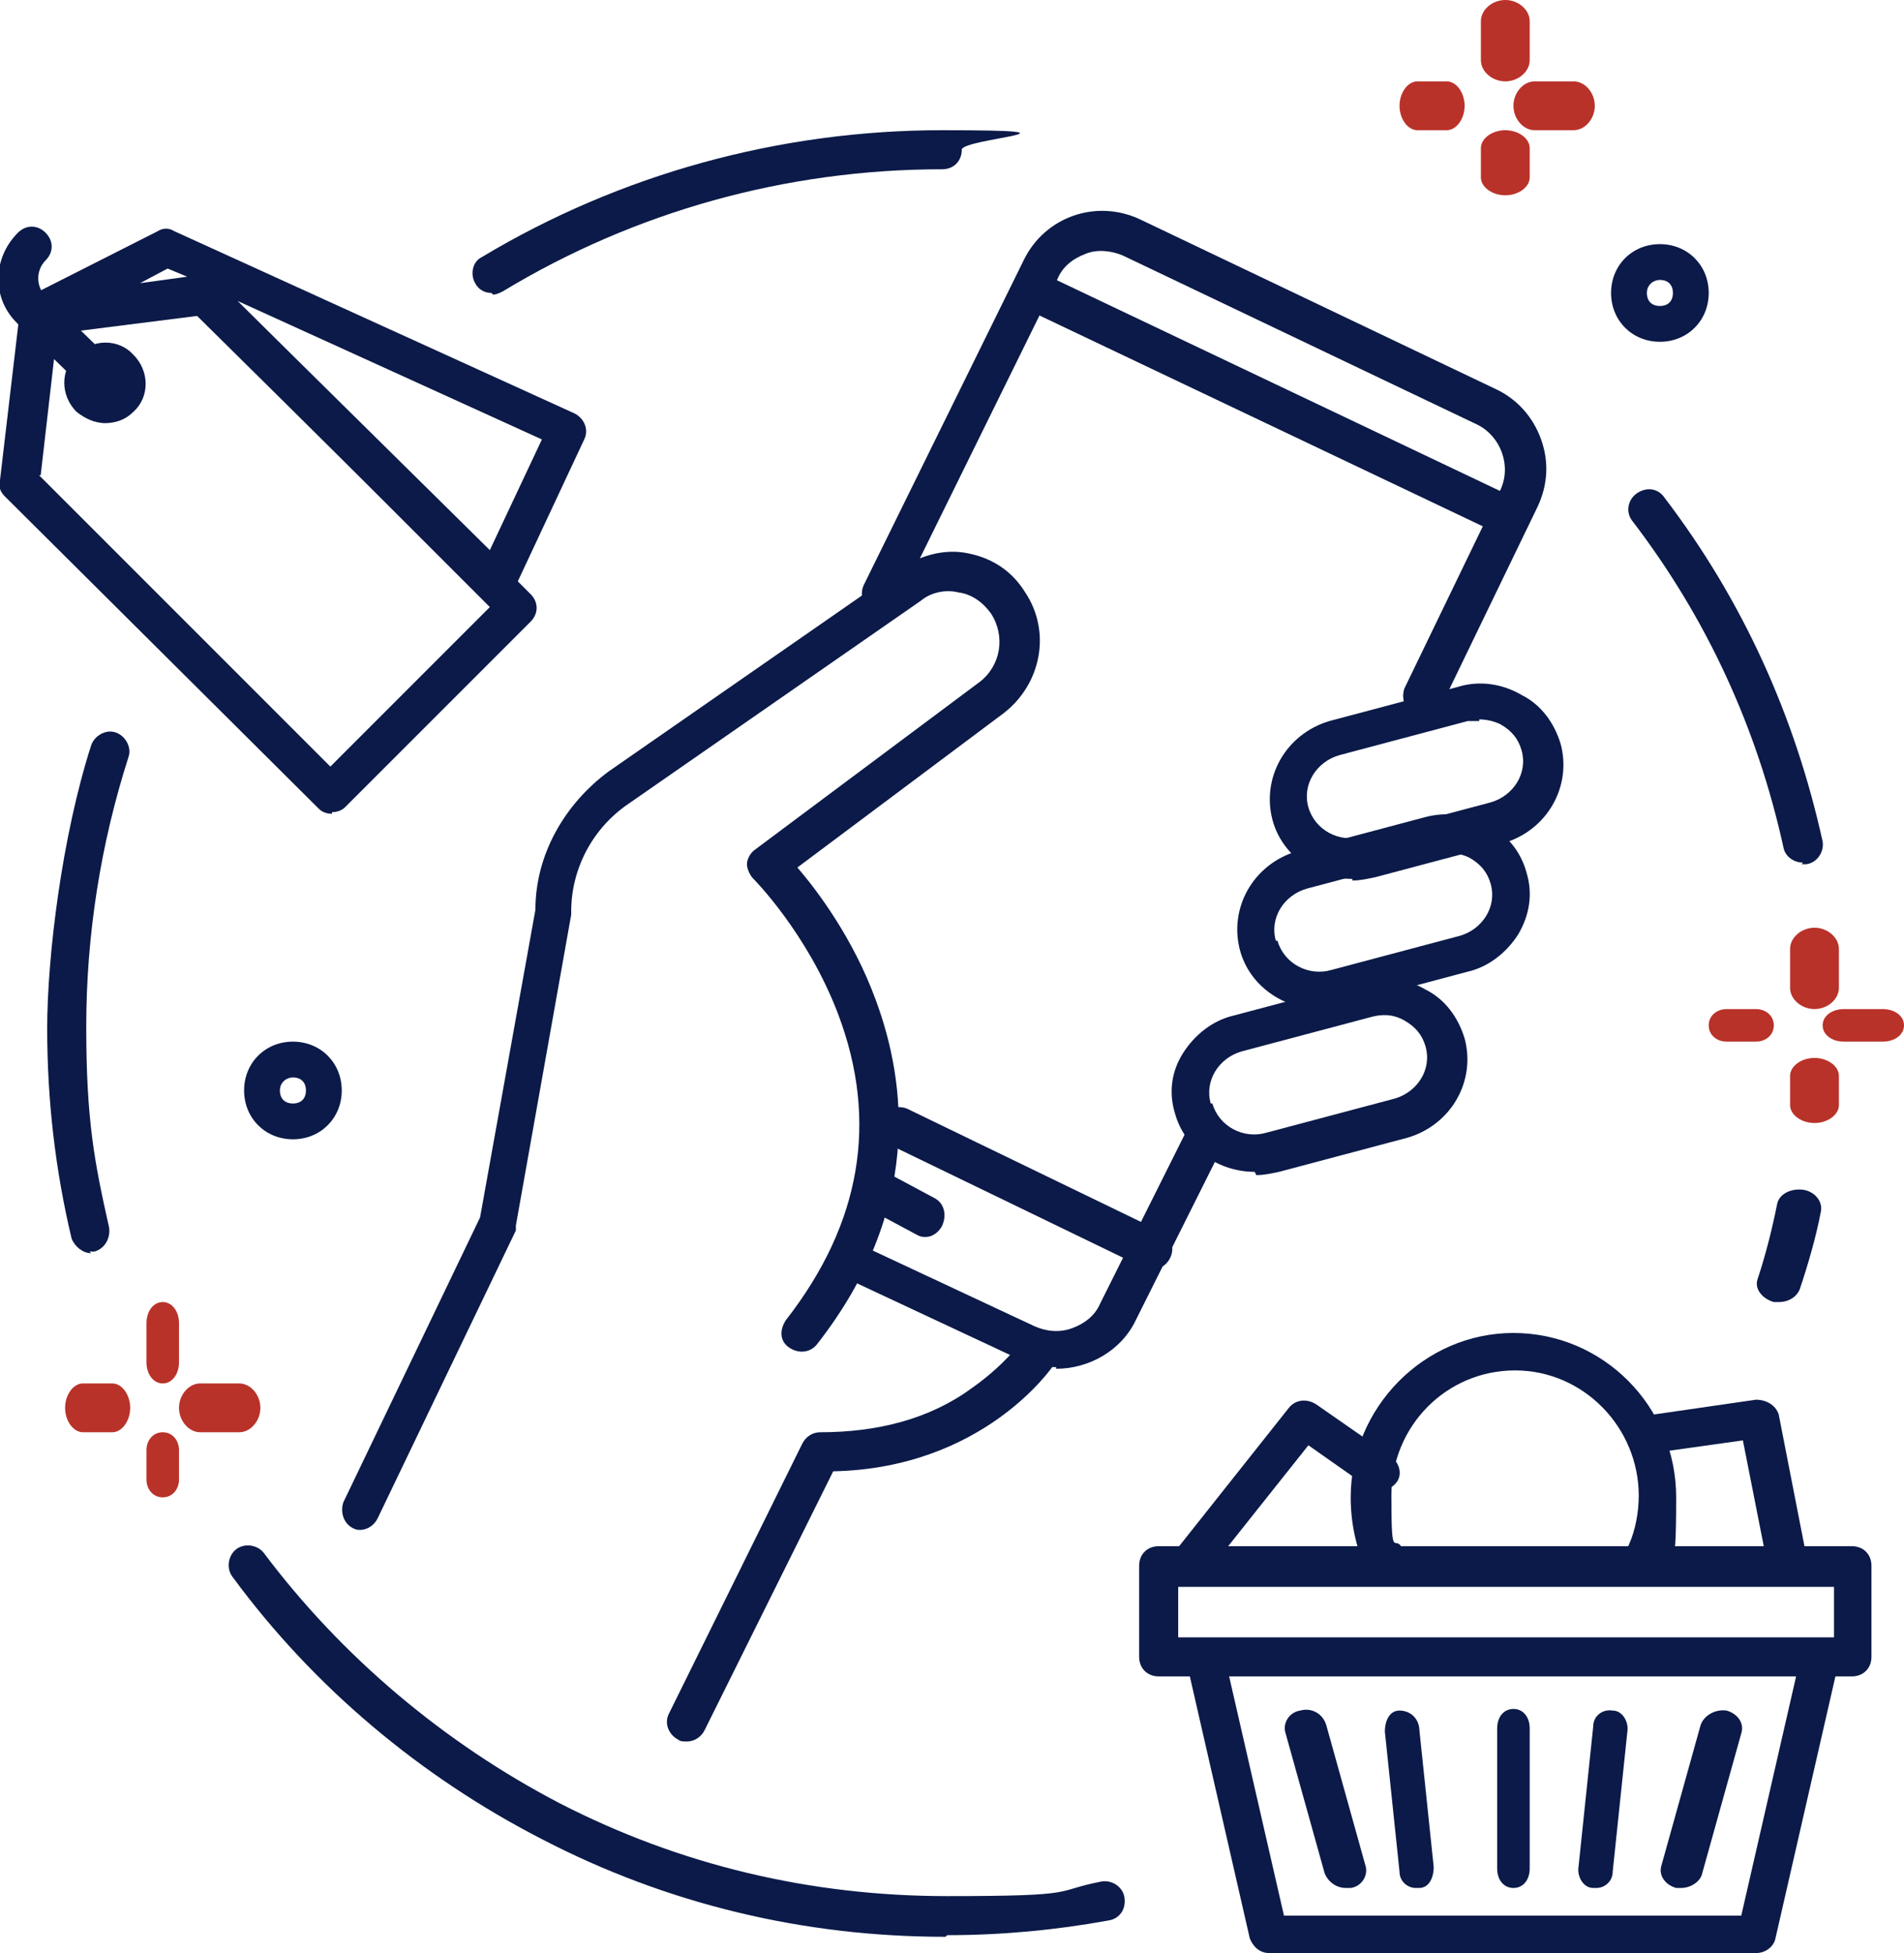
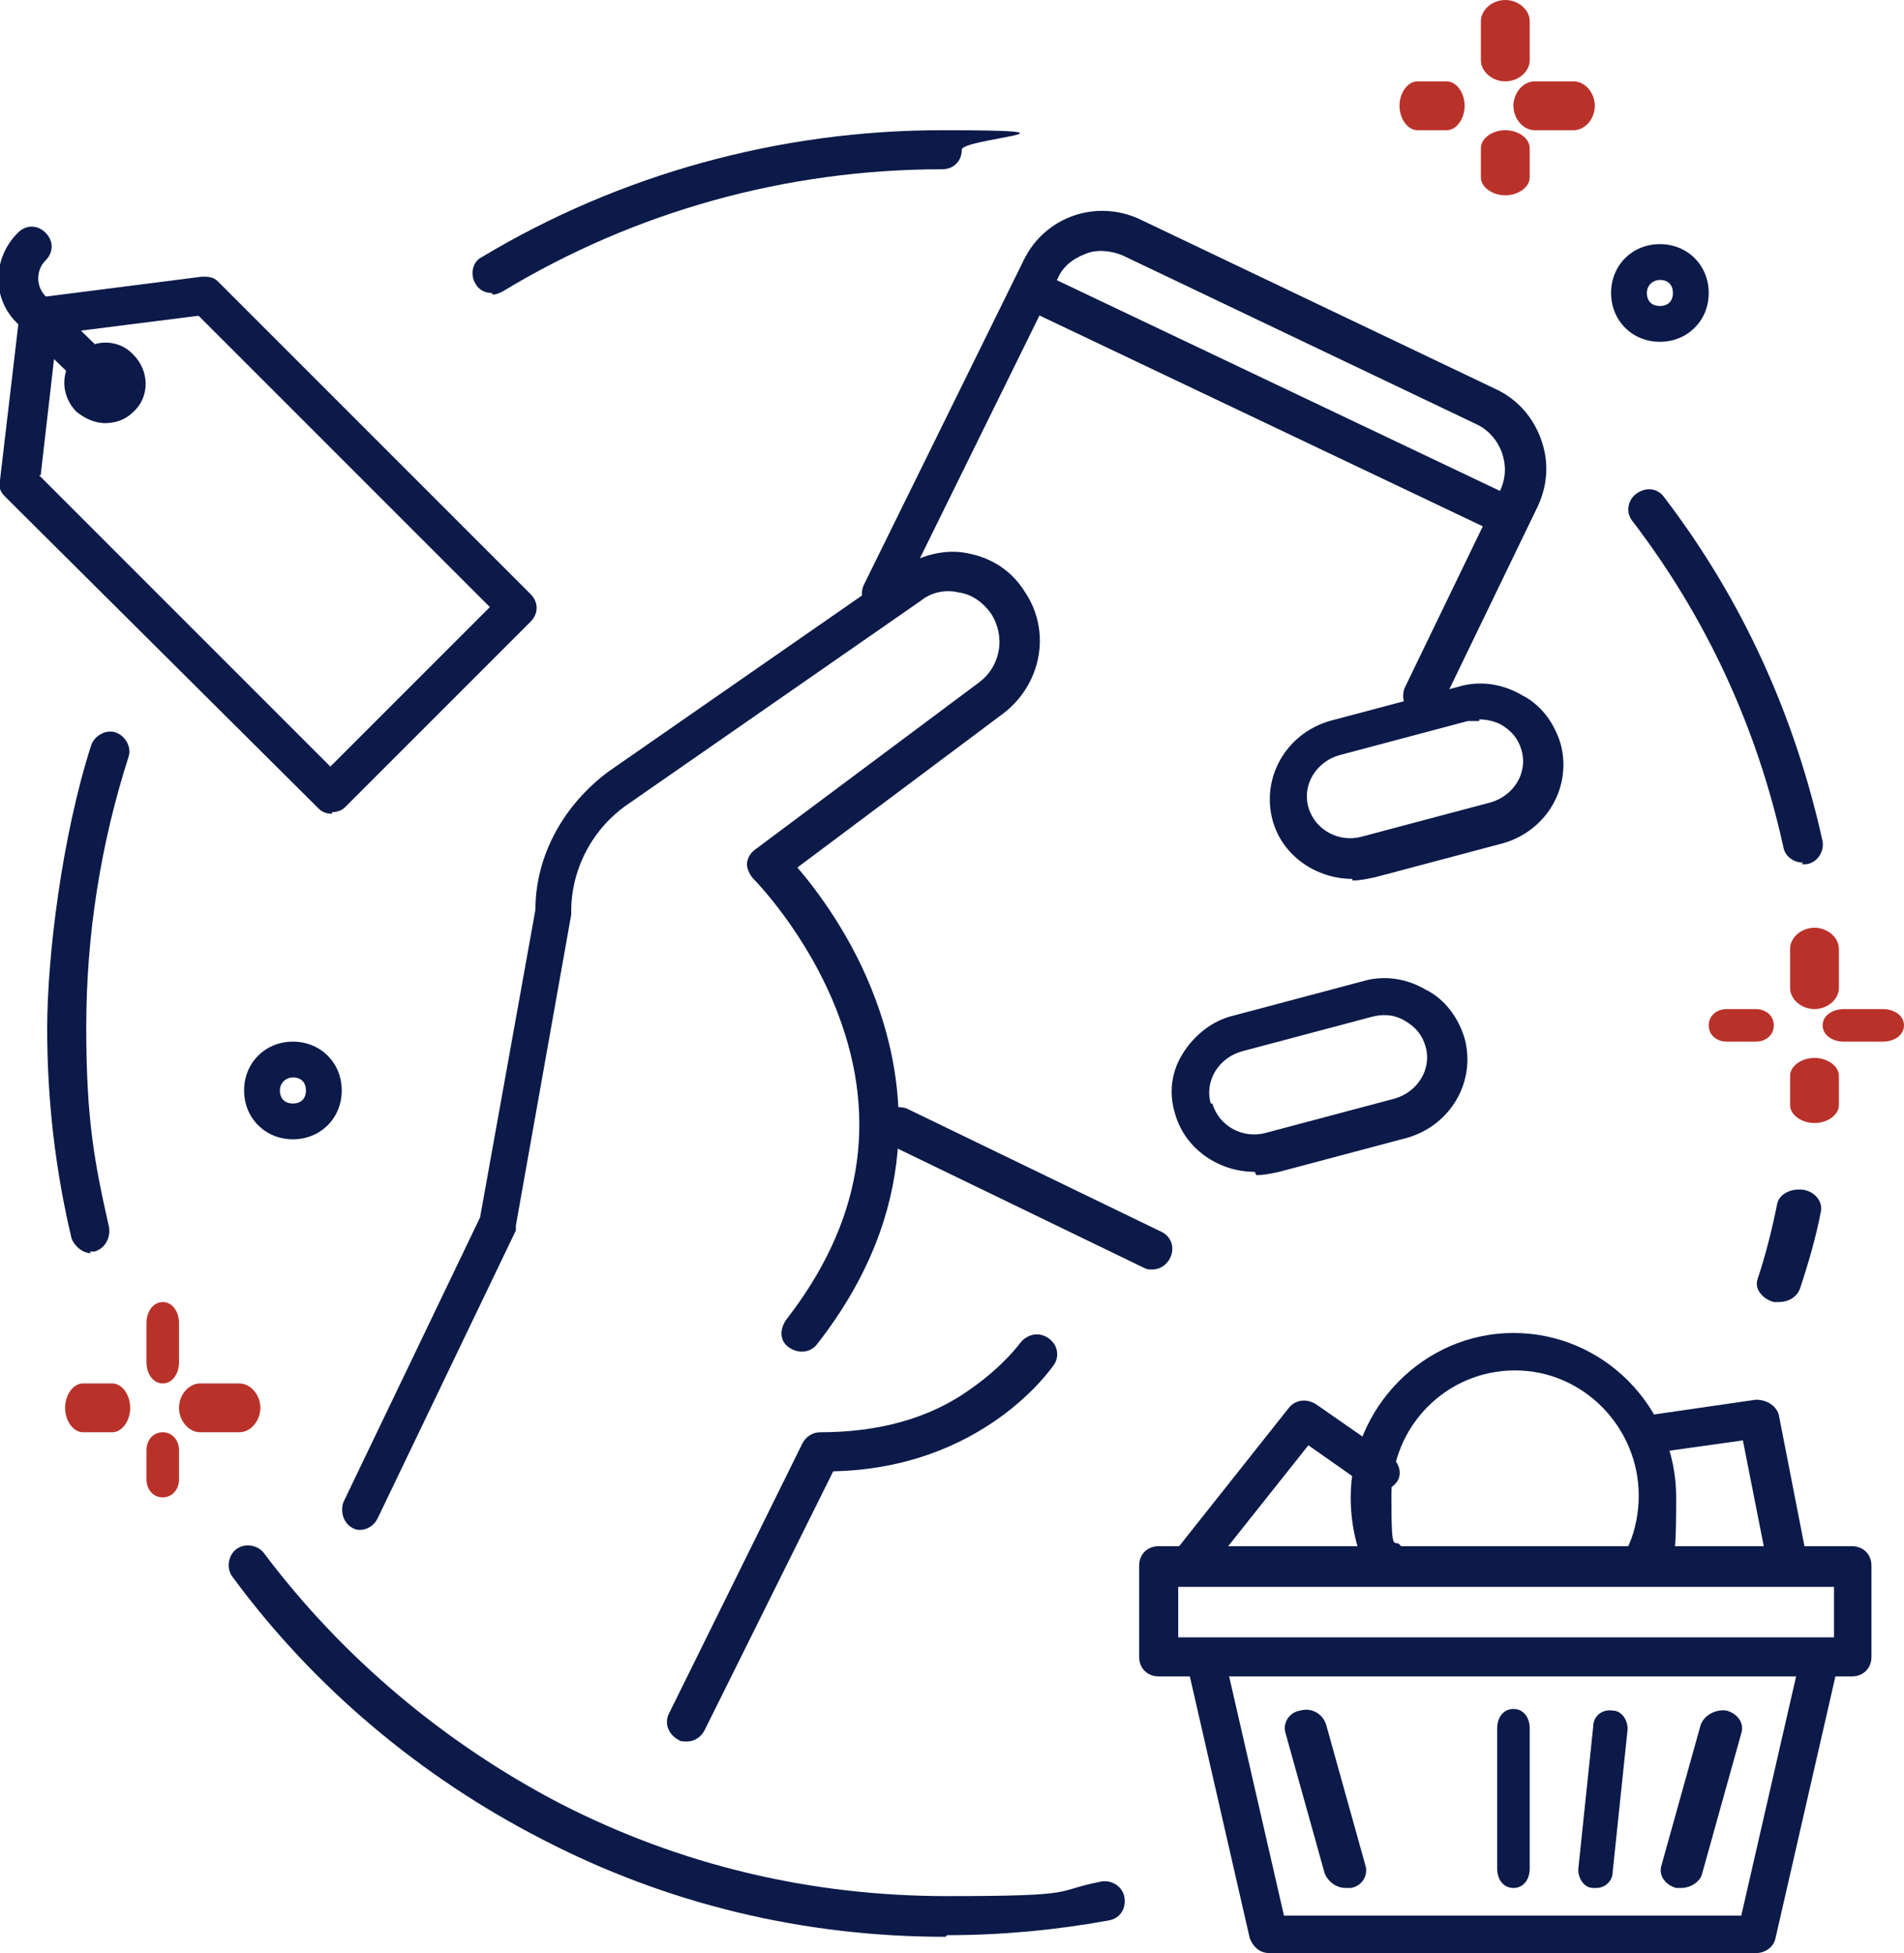
<svg xmlns="http://www.w3.org/2000/svg" id="Layer_1" version="1.1" viewBox="0 0 117 120">
  <defs>
    <style>
      .st0 {
        fill: #0b1a48;
      }

      .st1 {
        fill: #b9322a;
      }
    </style>
  </defs>
  <path class="st0" d="M87.4,44c-.2,0-.4,0-.5-.1-.6-.3-.8-1-.6-1.6l5.9-12.2c.7-1.5,0-3.3-1.4-4l-21.8-10.4c-.7-.3-1.6-.4-2.3-.1-.8.3-1.4.8-1.7,1.5l-9.8,19.9c-.3.6-1,.8-1.6.5-.6-.3-.8-1-.5-1.6l9.8-19.9c1.3-2.7,4.5-3.8,7.2-2.5l21.8,10.4c1.3.6,2.3,1.7,2.8,3.1.5,1.4.4,2.8-.2,4.1l-5.9,12.2c-.2.4-.6.7-1.1.7h0Z" />
-   <path class="st0" d="M64.9,84c-.8,0-1.6-.2-2.3-.5l-10.9-5.1c-.6-.3-.8-1-.6-1.5.3-.6,1-.8,1.6-.5l10.9,5.1c.7.3,1.5.4,2.3.1.8-.3,1.4-.8,1.7-1.5l5.2-10.4c.3-.6,1-.8,1.6-.5.6.3.8,1,.6,1.5l-5.2,10.4c-.9,1.9-2.9,3-4.9,3h0Z" />
  <path class="st0" d="M70.8,78c-.2,0-.3,0-.5-.1l-15.7-7.6c-.6-.3-.8-1-.5-1.6.3-.6,1-.8,1.6-.6l15.7,7.6c.6.3.8,1,.5,1.6-.2.4-.6.7-1.1.7h0Z" />
  <path class="st0" d="M92.8,33c-.2,0-.4,0-.5-.1l-28.6-13.6c-.6-.3-.9-1-.6-1.6.3-.6,1-.8,1.6-.6l28.6,13.6c.6.3.9,1,.6,1.6-.2.4-.6.7-1.1.7h0Z" />
-   <path class="st0" d="M56.9,76c-.2,0-.3,0-.5-.1l-2.8-1.5c-.6-.3-.8-1-.5-1.7.3-.6.9-.9,1.5-.6l2.8,1.5c.6.3.8,1,.5,1.7-.2.4-.6.7-1,.7h0Z" />
  <path class="st0" d="M22.2,94c-.2,0-.3,0-.5-.1-.6-.3-.8-1-.6-1.6l8.4-17.5,3.4-18.9c0-3.4,1.8-6.5,4.5-8.5l18-12.5c1.2-.8,2.7-1.2,4.1-.9,1.5.3,2.7,1.1,3.5,2.4,1.6,2.4,1,5.6-1.3,7.4l-12.7,9.5c1.2,1.4,3.4,4.3,4.8,8.1,1.9,5.1,2.9,12.9-3.6,21.2-.4.5-1.1.6-1.7.2s-.6-1.1-.2-1.7c4.6-5.9,5.7-12.2,3.2-18.8-1.9-5-5.2-8.3-5.2-8.3-.2-.2-.4-.6-.4-.9,0-.3.2-.7.5-.9l13.8-10.3c1.3-1,1.6-2.8.7-4.2-.5-.7-1.2-1.2-2-1.3-.8-.2-1.7,0-2.3.5l-18,12.5c-2.2,1.5-3.5,4-3.5,6.6,0,0,0,.1,0,.2l-3.4,19.1c0,.1,0,.2,0,.3l-8.5,17.7c-.2.4-.6.7-1.1.7h0Z" />
  <path class="st0" d="M83.1,54c-2.2,0-4.3-1.4-4.9-3.6-.7-2.6.8-5.3,3.5-6.1l7.9-2.1c1.3-.4,2.7-.2,3.9.5,1.2.6,2,1.7,2.4,3,.7,2.6-.8,5.3-3.5,6.1l-7.9,2.1c-.5.1-.9.2-1.4.2h0ZM90.9,44.3c-.2,0-.5,0-.7,0l-7.9,2.1c-1.4.4-2.3,1.8-1.9,3.2.4,1.4,1.9,2.2,3.3,1.8l7.9-2.1c1.4-.4,2.3-1.8,1.9-3.2-.2-.7-.6-1.2-1.3-1.6-.4-.2-.9-.3-1.3-.3h0Z" />
-   <path class="st0" d="M81.1,62c-2.2,0-4.3-1.4-4.9-3.6-.7-2.6.8-5.3,3.5-6.1l7.9-2.1c2.7-.7,5.5.8,6.2,3.4.4,1.3.2,2.6-.5,3.8-.7,1.1-1.8,2-3.1,2.3l-7.9,2.1c-.5.1-.9.2-1.4.2h0ZM78.5,57.8c.4,1.4,1.9,2.2,3.3,1.8l7.9-2.1c1.4-.4,2.3-1.8,1.9-3.2-.2-.7-.6-1.2-1.3-1.6-.6-.3-1.4-.4-2.1-.2l-7.9,2.1c-1.4.4-2.3,1.8-1.9,3.2h0Z" />
  <path class="st0" d="M77.1,72c-2.2,0-4.3-1.4-4.9-3.6-.4-1.3-.2-2.6.5-3.7.7-1.1,1.8-2,3.1-2.3l7.9-2.1c1.3-.4,2.7-.2,3.9.5,1.2.6,2,1.7,2.4,3,.7,2.6-.8,5.3-3.5,6.1l-7.9,2.1c-.5.1-.9.2-1.4.2h0ZM74.5,67.8c.4,1.4,1.9,2.2,3.3,1.8l7.9-2.1c1.4-.4,2.3-1.8,1.9-3.2-.2-.7-.6-1.2-1.3-1.6s-1.4-.4-2.1-.2l-7.9,2.1c-1.4.4-2.3,1.8-1.9,3.2Z" />
  <path class="st0" d="M42.2,107c-.2,0-.4,0-.5-.1-.6-.3-.9-1-.6-1.6l8.2-16.6c.2-.4.6-.7,1.1-.7,3.5,0,6.7-.8,9.3-2.7,2-1.4,3-2.8,3-2.8.4-.5,1.1-.7,1.7-.3.6.4.7,1.1.4,1.6-.2.3-4.4,6.4-13.6,6.6l-7.9,15.9c-.2.4-.6.7-1.1.7h0Z" />
  <path class="st0" d="M30.2,18c-.4,0-.8-.2-1-.6-.3-.5-.2-1.3.4-1.6,8.5-5.1,18.3-7.8,28.3-7.8s1.2.5,1.2,1.2-.5,1.2-1.2,1.2c-9.6,0-18.9,2.6-27,7.5-.2.1-.4.2-.6.2Z" />
  <path class="st0" d="M5.6,77c-.5,0-1-.4-1.2-.9-1-4.2-1.5-8.5-1.5-12.9s.9-11.8,2.7-17.4c.2-.6.9-1,1.5-.8.6.2,1,.9.8,1.5-1.7,5.3-2.6,10.9-2.6,16.6s.5,8.3,1.4,12.3c.1.6-.2,1.3-.9,1.5,0,0-.2,0-.3,0h0Z" />
  <path class="st0" d="M58.1,119c-8.7,0-17.1-2-24.8-6-7.4-3.8-14-9.3-19-16.1-.4-.5-.3-1.3.2-1.7s1.3-.3,1.7.2c4.8,6.4,11.1,11.7,18.2,15.4,7.4,3.8,15.4,5.7,23.8,5.7s6.4-.3,9.5-.9c.6-.1,1.3.3,1.4,1,.1.7-.3,1.3-1,1.4-3.3.6-6.6.9-9.9.9h0Z" />
  <path class="st0" d="M109.4,80c-.1,0-.2,0-.4,0-.7-.2-1.2-.8-1-1.4.5-1.5.9-3.1,1.2-4.6.1-.6.8-1,1.6-.9.7.1,1.2.7,1.1,1.3-.3,1.6-.8,3.3-1.3,4.8-.2.5-.7.8-1.3.8h0Z" />
  <path class="st0" d="M110.8,53c-.6,0-1.1-.4-1.2-.9-1.6-7.3-4.7-14.1-9.3-20.1-.4-.5-.3-1.3.3-1.7.6-.4,1.3-.3,1.7.3,4.8,6.3,8,13.4,9.7,21.1.1.6-.3,1.3-1,1.4,0,0-.2,0-.3,0h0Z" />
  <path class="st0" d="M113.8,103h-42.6c-.7,0-1.2-.5-1.2-1.2v-5.6c0-.7.5-1.2,1.2-1.2h42.6c.7,0,1.2.5,1.2,1.2v5.6c0,.7-.5,1.2-1.2,1.2h0ZM72.4,100.6h40.3v-3.1h-40.3v3.1Z" />
  <path class="st0" d="M108,120h-30c-.6,0-1-.4-1.2-.9l-3.8-16.6c-.1-.6.3-1.3.9-1.4.6-.1,1.3.3,1.4.9l3.6,15.7h28.1l3.6-15.7c.1-.6.8-1,1.4-.9.6.1,1,.8.9,1.4l-3.8,16.6c-.1.5-.6.9-1.2.9h0Z" />
  <path class="st0" d="M93,116c-.6,0-1-.5-1-1.2v-8.6c0-.7.4-1.2,1-1.2s1,.5,1,1.2v8.6c0,.7-.4,1.2-1,1.2Z" />
  <path class="st0" d="M98,116s0,0-.1,0c-.6,0-1-.7-.9-1.3l.9-8.6c0-.7.6-1.1,1.2-1,.6,0,1,.7.9,1.3l-.9,8.6c0,.6-.5,1-1,1h0Z" />
  <path class="st0" d="M103.3,116c-.1,0-.2,0-.3,0-.7-.2-1.1-.8-.9-1.4l2.4-8.6c.2-.6.9-1,1.6-.9.7.2,1.1.8.9,1.4l-2.4,8.6c-.1.5-.7.9-1.3.9h0Z" />
-   <path class="st0" d="M87,116c-.5,0-1-.4-1-1l-.9-8.6c0-.7.3-1.3.9-1.3.6,0,1.1.4,1.2,1l.9,8.6c0,.7-.3,1.3-.9,1.3,0,0,0,0-.1,0h0Z" />
  <path class="st0" d="M82.7,116c-.6,0-1.1-.4-1.3-.9l-2.4-8.6c-.2-.6.2-1.3.9-1.4.7-.2,1.4.2,1.6.9l2.4,8.6c.2.6-.2,1.3-.9,1.4-.1,0-.2,0-.3,0h0Z" />
  <path class="st0" d="M73.2,97c-.3,0-.5,0-.7-.2-.5-.4-.6-1.1-.2-1.6l6.9-8.7c.4-.5,1.1-.6,1.7-.2l4.6,3.2c.5.4.7,1.1.3,1.6-.4.5-1.1.6-1.7.3l-3.7-2.6-6.2,7.8c-.2.3-.6.5-1,.5h0Z" />
  <path class="st0" d="M109.8,97c-.6,0-1.1-.4-1.2-.9l-1.5-7.6-5.7.8c-.7,0-1.3-.3-1.4-1,0-.6.4-1.2,1-1.3l6.9-1c.6,0,1.2.3,1.4.9l1.7,8.7c.1.6-.3,1.2-1,1.3,0,0-.1,0-.2,0h0Z" />
  <path class="st0" d="M85,97c-.4,0-.9-.3-1.1-.7-.6-1.3-.9-2.8-.9-4.3,0-5.5,4.5-10.1,10-10.1s10,4.5,10,10.1-.3,2.7-.8,3.9c-.3.6-.9.9-1.5.6-.6-.3-.9-1-.6-1.6.4-.9.6-2,.6-3,0-4.2-3.4-7.7-7.6-7.7s-7.6,3.4-7.6,7.7.2,2.2.7,3.3c.3.6,0,1.3-.6,1.6-.2,0-.3.1-.5.1h0Z" />
-   <path class="st0" d="M30.4,37c-.3,0-.6-.1-.8-.3L12,19.3l-9.7,1.2c-.6,0-1.1-.3-1.3-.8-.2-.5,0-1.1.6-1.4l8.1-4.1c.3-.2.7-.2,1,0l24.6,11.2c.6.3.9,1,.6,1.6l-4.4,9.4c-.2.3-.5.6-.9.7,0,0-.1,0-.2,0h0ZM14.4,18.3l15.7,15.5,3.2-6.8-18.9-8.6ZM10.3,16.5l-1.7.9,2.9-.4-1.2-.5h0Z" />
  <path class="st0" d="M20.4,50c-.3,0-.6-.1-.8-.3L.3,30.5c-.3-.3-.4-.6-.3-1l1.2-10.2c0-.5.5-1,1-1l10.2-1.3c.4,0,.7,0,1,.3l19.2,19.2c.5.5.5,1.2,0,1.7l-11.4,11.4c-.2.2-.5.3-.8.3h0ZM2.4,29.2l17.9,17.9,9.8-9.8L12.2,19.4l-8.7,1.1-1,8.7h0Z" />
  <path class="st0" d="M7.6,22.4c.6.6.6,1.5,0,2.1-.6.6-1.5.6-2.1,0-.6-.6-.6-1.5,0-2.1.6-.6,1.5-.6,2.1,0Z" />
  <path class="st0" d="M6.5,26c-.7,0-1.3-.3-1.8-.7-1-1-1-2.6,0-3.5,1-1,2.6-1,3.5,0,1,1,1,2.6,0,3.5-.5.5-1.1.7-1.8.7h0ZM6.5,23.2c0,0-.1,0-.2,0-.1.1-.1.3,0,.4,0,0,.1,0,.2,0s.1,0,.2,0c.1-.1.1-.3,0-.4,0,0-.1,0-.2,0Z" />
  <path class="st0" d="M5.8,24c-.3,0-.6-.1-.9-.4l-3.8-3.7c-1.6-1.5-1.6-4,0-5.6.5-.5,1.2-.5,1.7,0,.5.5.5,1.2,0,1.7-.6.6-.6,1.6,0,2.2l3.8,3.7c.5.5.5,1.2,0,1.7-.2.2-.5.4-.9.4h0Z" />
  <path class="st1" d="M6.9,88h-1.8c-.6,0-1.1-.7-1.1-1.5s.5-1.5,1.1-1.5h1.8c.6,0,1.1.7,1.1,1.5s-.5,1.5-1.1,1.5h0Z" />
  <path class="st1" d="M14.7,88h-2.4c-.7,0-1.3-.7-1.3-1.5s.6-1.5,1.3-1.5h2.4c.7,0,1.3.7,1.3,1.5s-.6,1.5-1.3,1.5Z" />
  <path class="st1" d="M10,92c-.6,0-1-.5-1-1.1v-1.8c0-.6.4-1.1,1-1.1s1,.5,1,1.1v1.8c0,.6-.4,1.1-1,1.1Z" />
  <path class="st1" d="M10,85c-.6,0-1-.6-1-1.3v-2.4c0-.7.4-1.3,1-1.3s1,.6,1,1.3v2.4c0,.7-.4,1.3-1,1.3Z" />
  <path class="st1" d="M107.9,64h-1.8c-.6,0-1.1-.4-1.1-1s.5-1,1.1-1h1.8c.6,0,1.1.4,1.1,1s-.5,1-1.1,1Z" />
  <path class="st1" d="M115.7,64h-2.4c-.7,0-1.3-.4-1.3-1s.6-1,1.3-1h2.4c.7,0,1.3.4,1.3,1s-.6,1-1.3,1Z" />
  <path class="st1" d="M111.5,69c-.8,0-1.5-.5-1.5-1.1v-1.8c0-.6.7-1.1,1.5-1.1s1.5.5,1.5,1.1v1.8c0,.6-.7,1.1-1.5,1.1Z" />
  <path class="st1" d="M111.5,62c-.8,0-1.5-.6-1.5-1.3v-2.4c0-.7.7-1.3,1.5-1.3s1.5.6,1.5,1.3v2.4c0,.7-.7,1.3-1.5,1.3Z" />
  <path class="st1" d="M88.9,8h-1.8c-.6,0-1.1-.7-1.1-1.5s.5-1.5,1.1-1.5h1.8c.6,0,1.1.7,1.1,1.5s-.5,1.5-1.1,1.5Z" />
  <path class="st1" d="M96.7,8h-2.4c-.7,0-1.3-.7-1.3-1.5s.6-1.5,1.3-1.5h2.4c.7,0,1.3.7,1.3,1.5s-.6,1.5-1.3,1.5Z" />
  <path class="st1" d="M92.5,12c-.8,0-1.5-.5-1.5-1.1v-1.8c0-.6.7-1.1,1.5-1.1s1.5.5,1.5,1.1v1.8c0,.6-.7,1.1-1.5,1.1Z" />
  <path class="st1" d="M92.5,5c-.8,0-1.5-.6-1.5-1.3V1.3c0-.7.7-1.3,1.5-1.3s1.5.6,1.5,1.3v2.4c0,.7-.7,1.3-1.5,1.3Z" />
  <path class="st0" d="M18,70c-1.7,0-3-1.3-3-3s1.3-3,3-3,3,1.3,3,3-1.3,3-3,3ZM18,66.2c-.4,0-.8.3-.8.8s.3.8.8.8.8-.3.8-.8-.3-.8-.8-.8Z" />
  <path class="st0" d="M102,21c-1.7,0-3-1.3-3-3s1.3-3,3-3,3,1.3,3,3-1.3,3-3,3ZM102,17.2c-.4,0-.8.3-.8.8s.3.8.8.8.8-.3.8-.8-.3-.8-.8-.8Z" />
</svg>